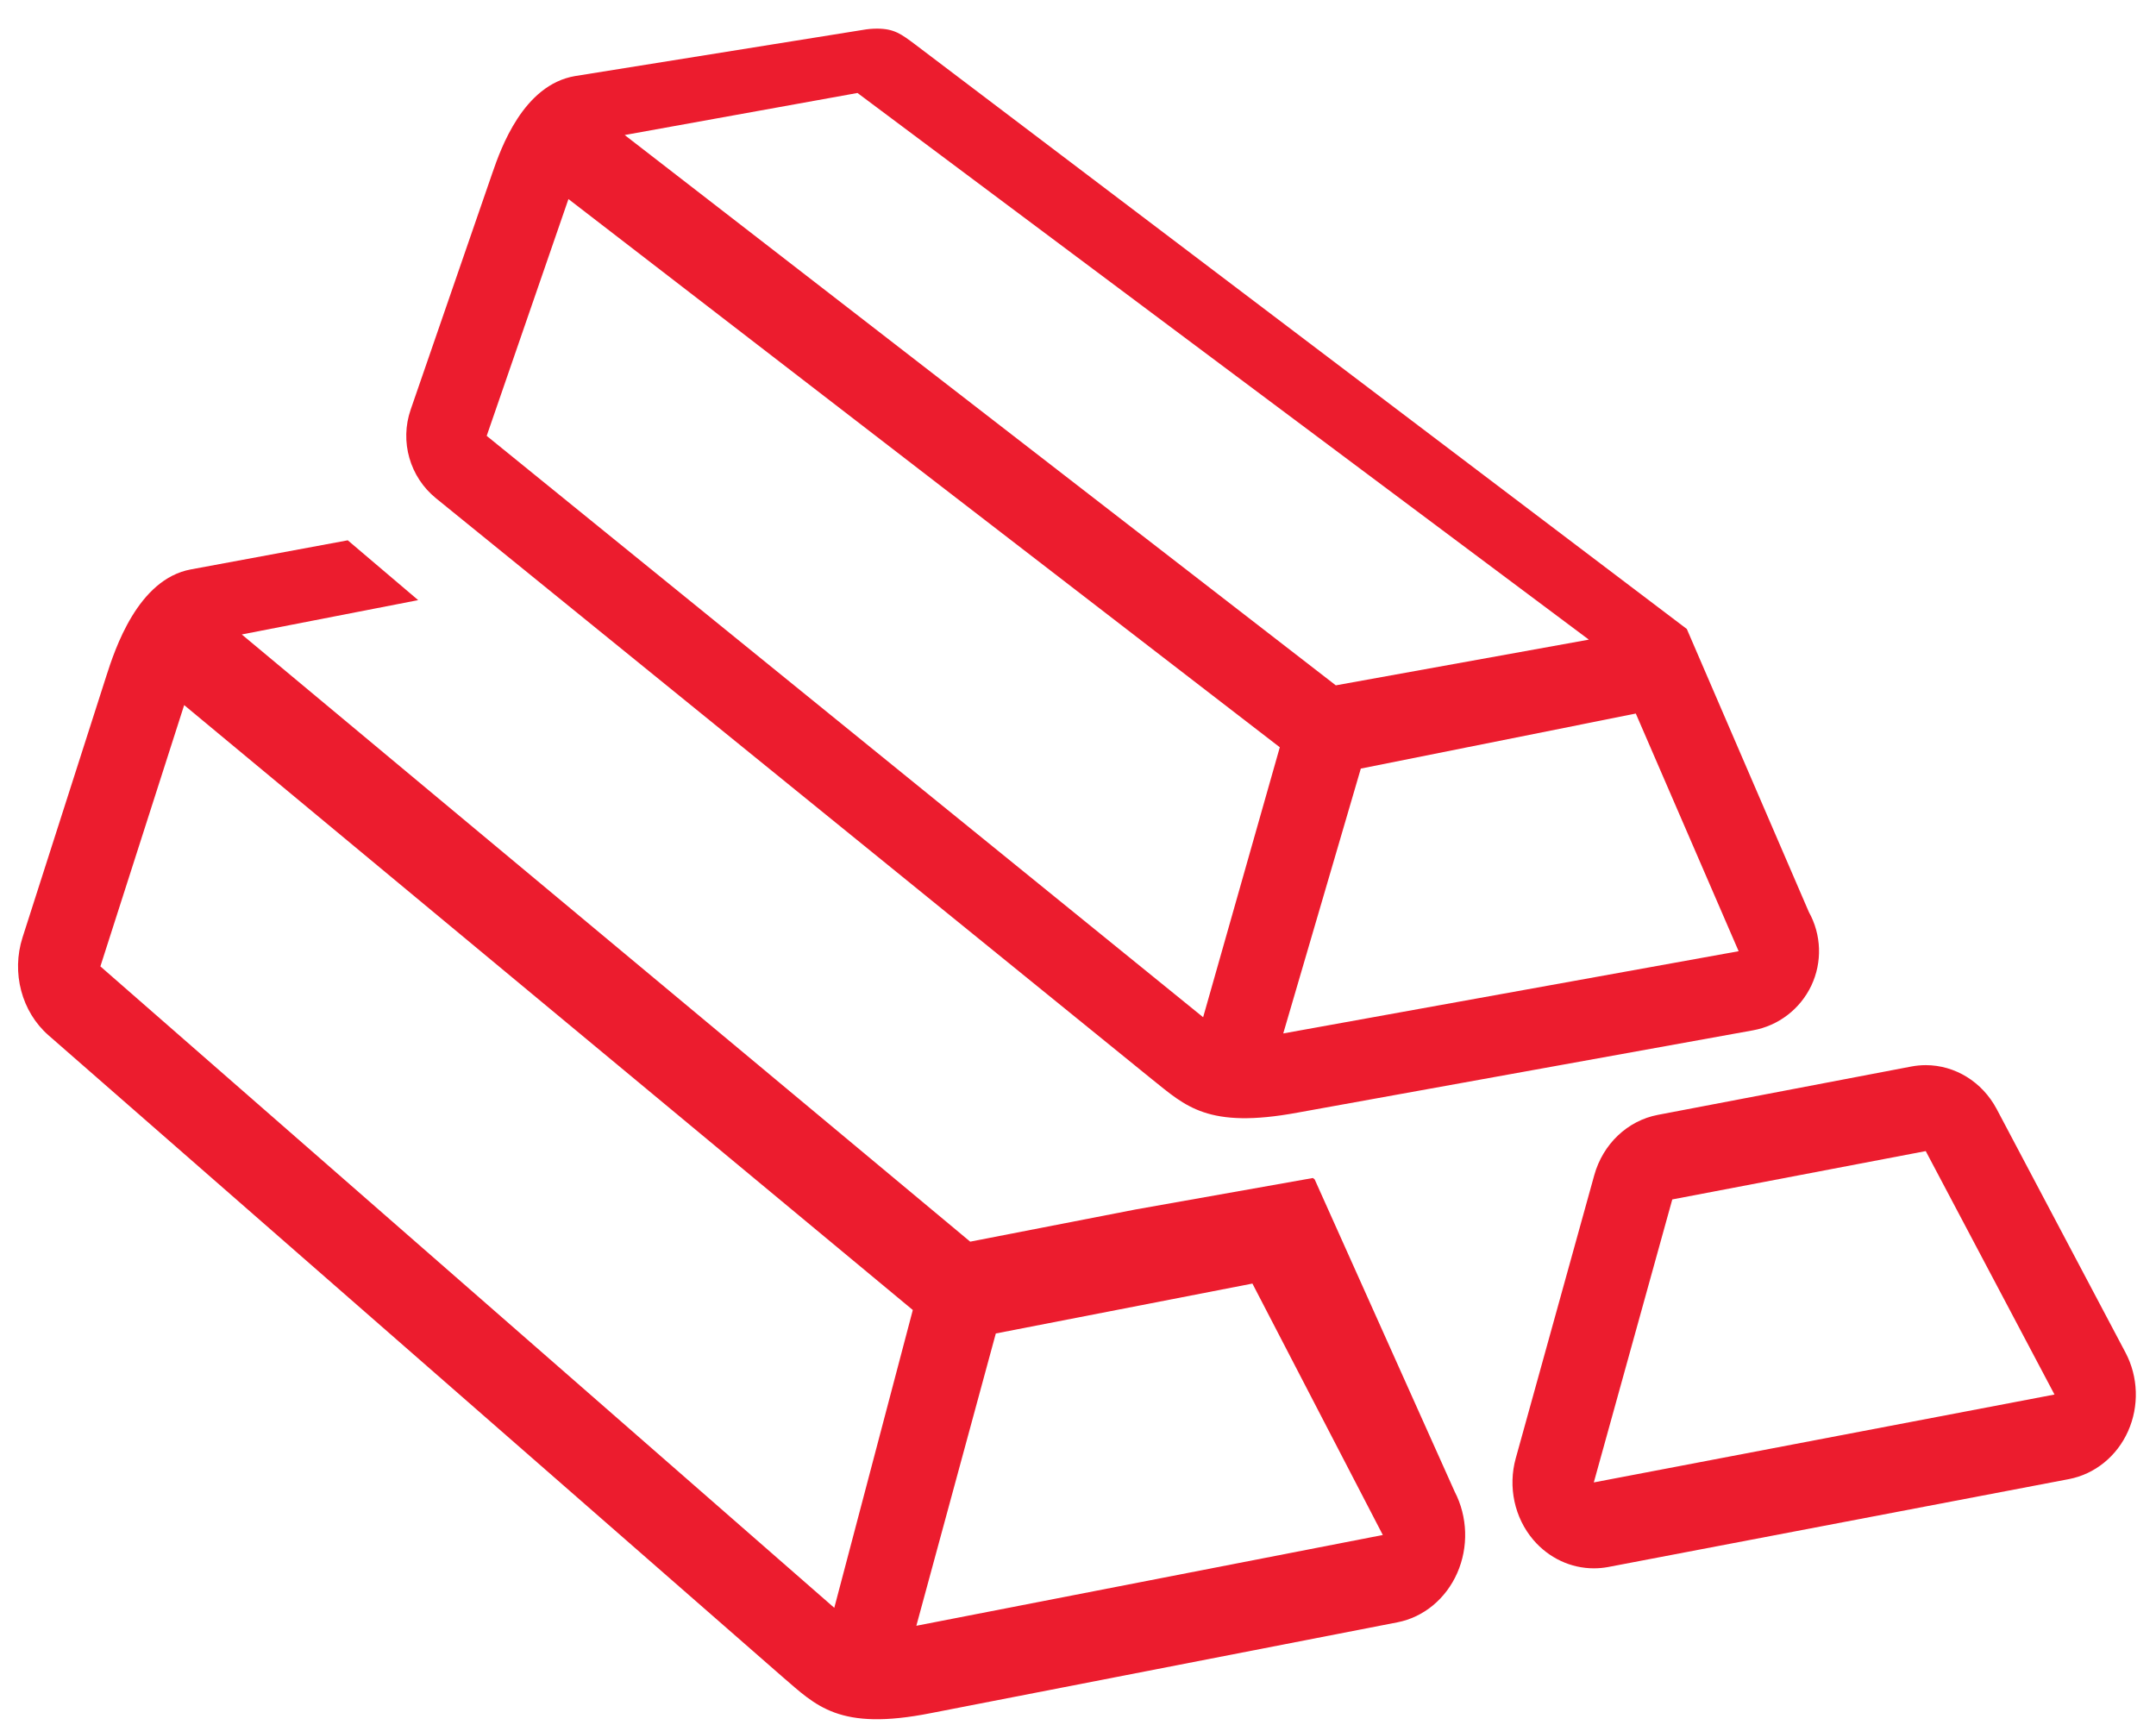
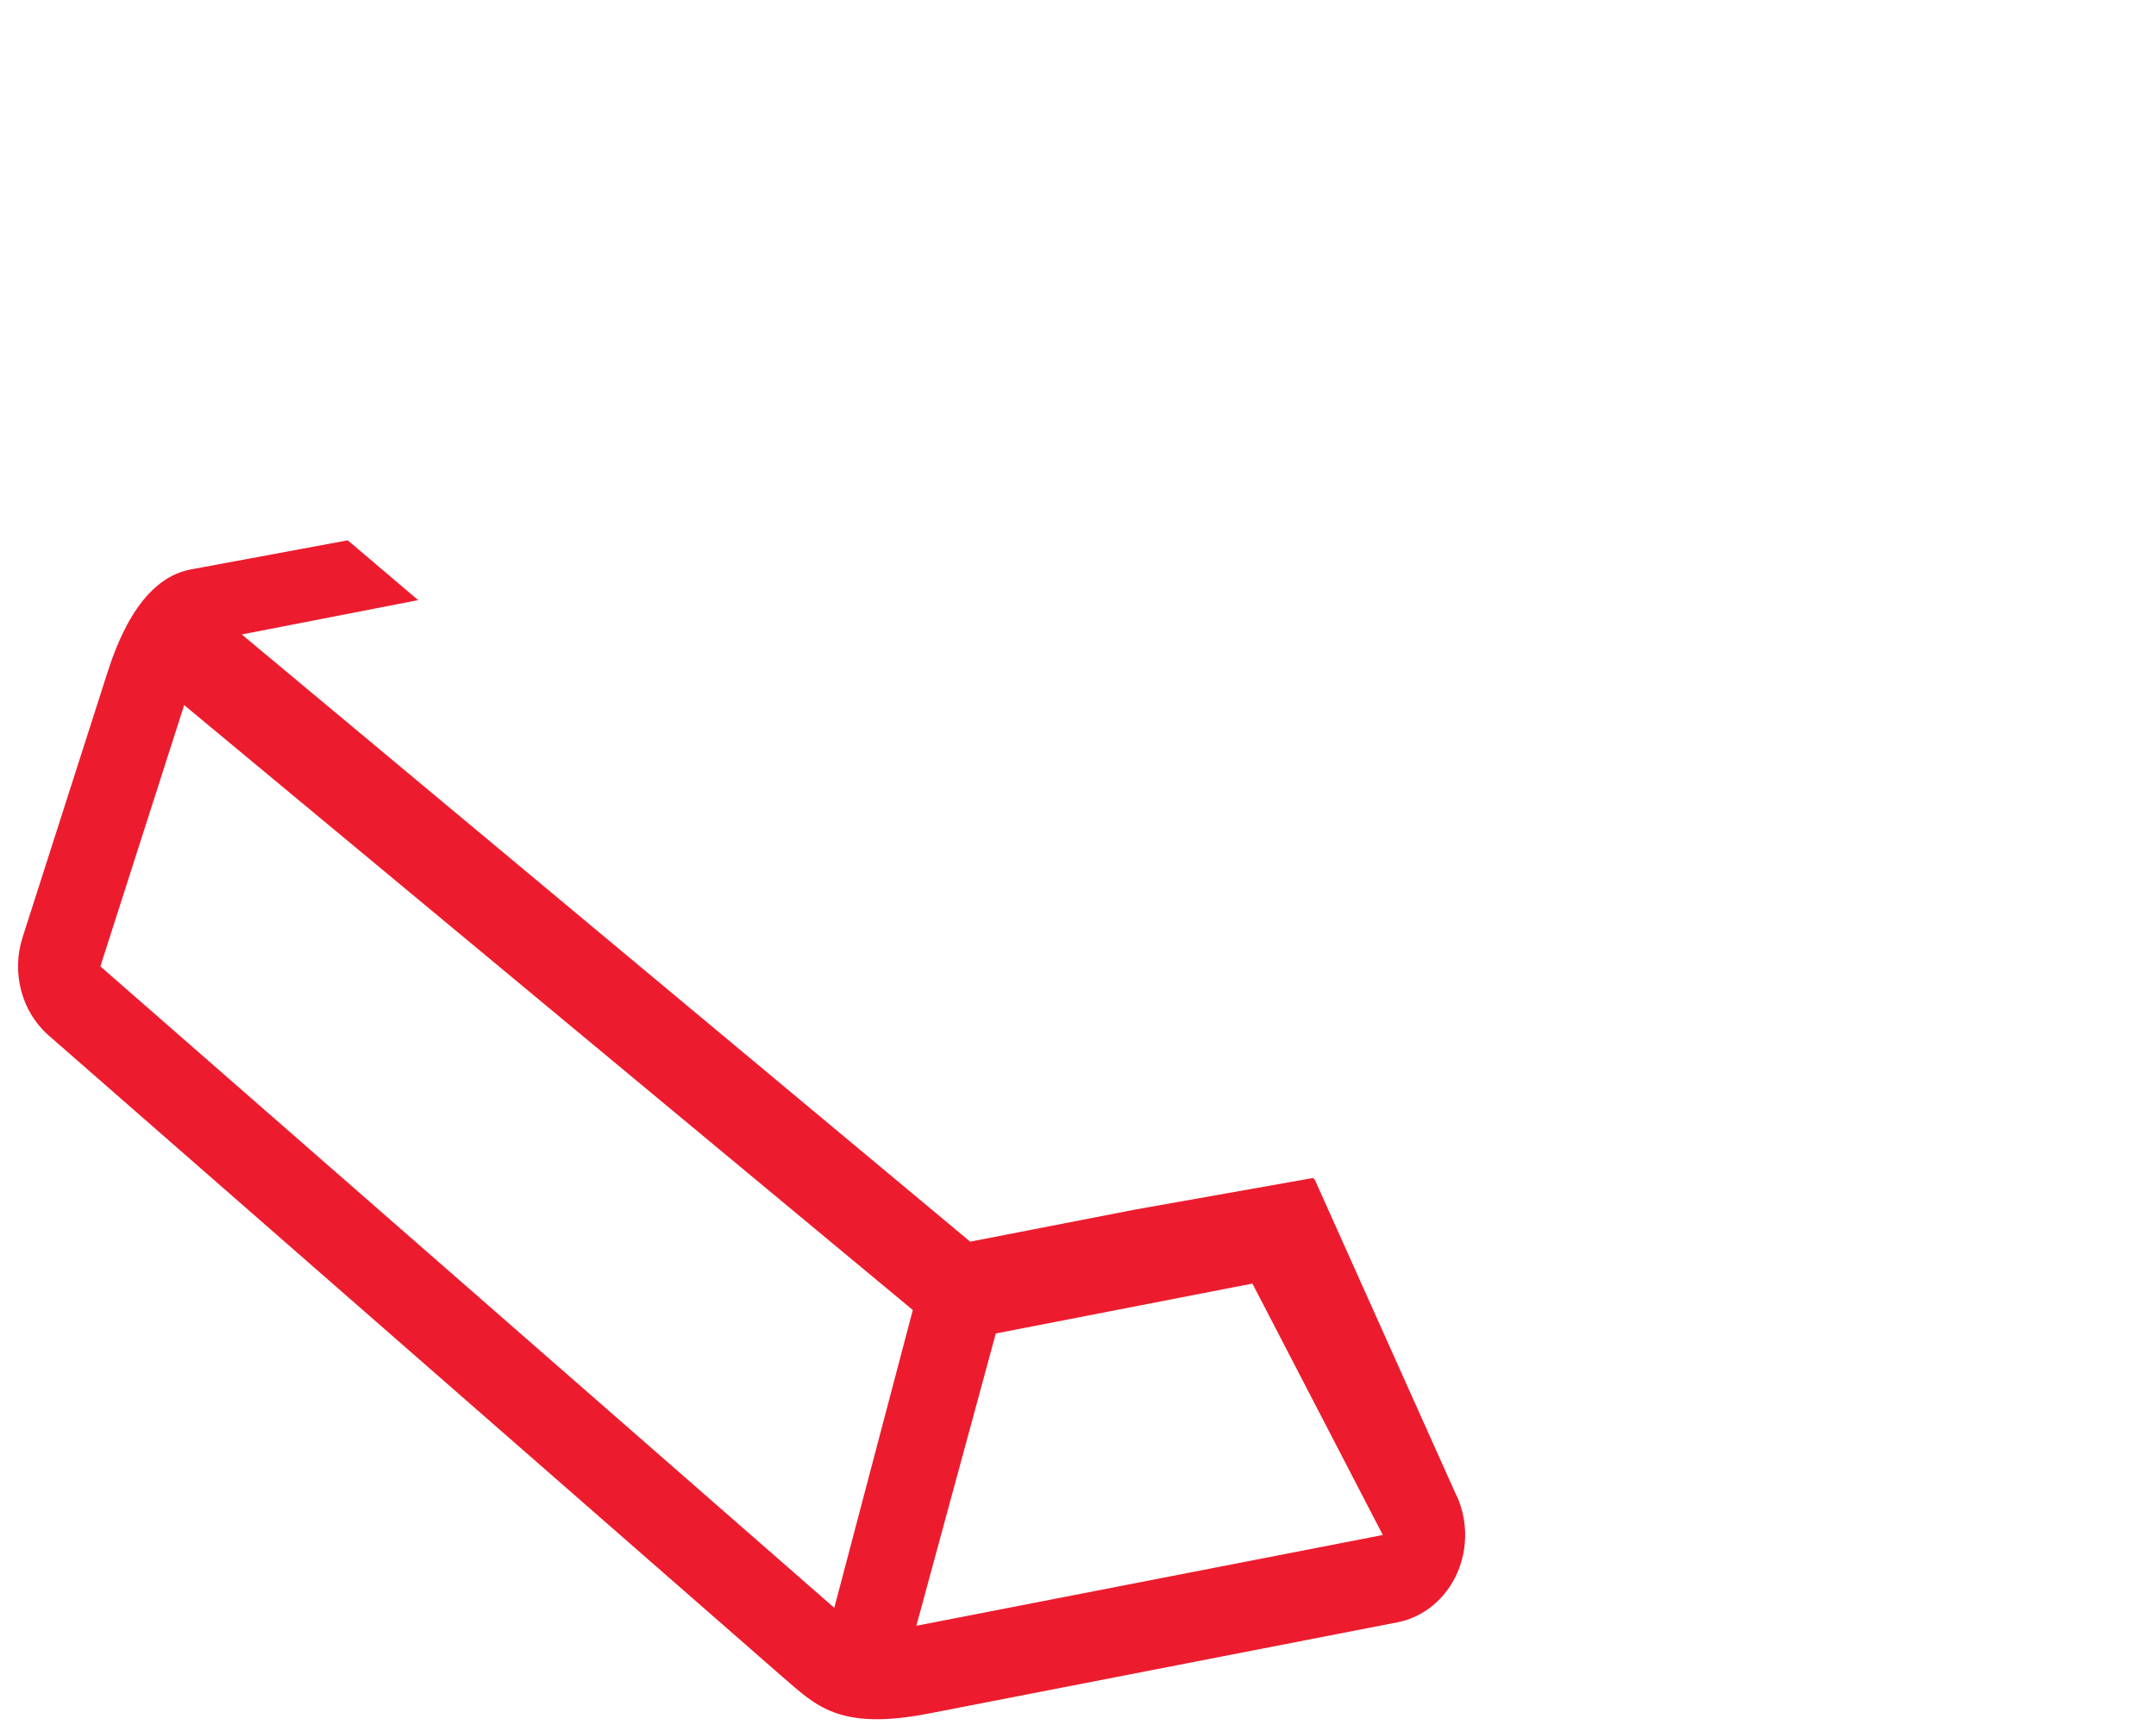
<svg xmlns="http://www.w3.org/2000/svg" width="50" height="40" viewBox="0 0 50 40" fill="none">
-   <path fill-rule="evenodd" clip-rule="evenodd" d="M49.293 31.365L46.307 25.72C45.969 25.082 45.335 24.699 44.66 24.699C44.549 24.699 44.437 24.71 44.324 24.731L38.447 25.852C37.744 25.986 37.173 26.528 36.972 27.253L35.152 33.815C34.968 34.477 35.122 35.194 35.559 35.707C35.921 36.131 36.432 36.367 36.962 36.367C37.074 36.367 37.186 36.357 37.298 36.336L47.981 34.298C48.581 34.183 49.092 33.77 49.352 33.188C49.612 32.606 49.59 31.927 49.293 31.365ZM36.962 34.375L38.782 27.813L44.66 26.692L47.646 32.337L36.962 34.375ZM10.112 11.555L26.727 25.036C27.49 25.643 28.004 26.186 30.091 25.8L40.652 23.892C41.245 23.785 41.749 23.398 42.007 22.854C42.264 22.309 42.242 21.673 41.949 21.147L39.119 14.585L21.229 1.035C20.904 0.792 20.739 0.664 20.339 0.664C20.229 0.664 20.118 0.674 20.008 0.694L13.334 1.764C12.135 1.97 11.616 3.44 11.42 4.007L9.524 9.498C9.268 10.239 9.503 11.061 10.112 11.555ZM40.321 22.057L29.76 23.964L31.559 17.822L37.936 16.546L40.321 22.057ZM19.886 2.156L36.847 14.832L30.979 15.892L14.487 3.131L19.886 2.156ZM13.183 4.616L29.68 17.328L27.902 23.588L11.287 10.107L13.183 4.616Z" fill="#EC1C2E" />
  <path fill-rule="evenodd" clip-rule="evenodd" d="M30.489 27.349L30.448 27.316L26.334 28.046L22.5 28.792L5.607 14.712L9.698 13.916L8.065 12.529L4.425 13.204C3.197 13.431 2.665 15.053 2.465 15.678L0.523 21.737C0.261 22.555 0.501 23.462 1.125 24.007L18.144 38.881C18.926 39.551 19.452 40.149 21.591 39.724L32.408 37.619C33.015 37.501 33.532 37.074 33.796 36.473C34.06 35.872 34.037 35.17 33.736 34.59L30.489 27.349ZM19.348 37.283L2.328 22.409L4.271 16.35L21.169 30.377L19.348 37.283ZM21.251 37.699L23.094 30.921L29.045 29.764L32.069 35.594L21.251 37.699Z" fill="#EC1C2E" />
</svg>